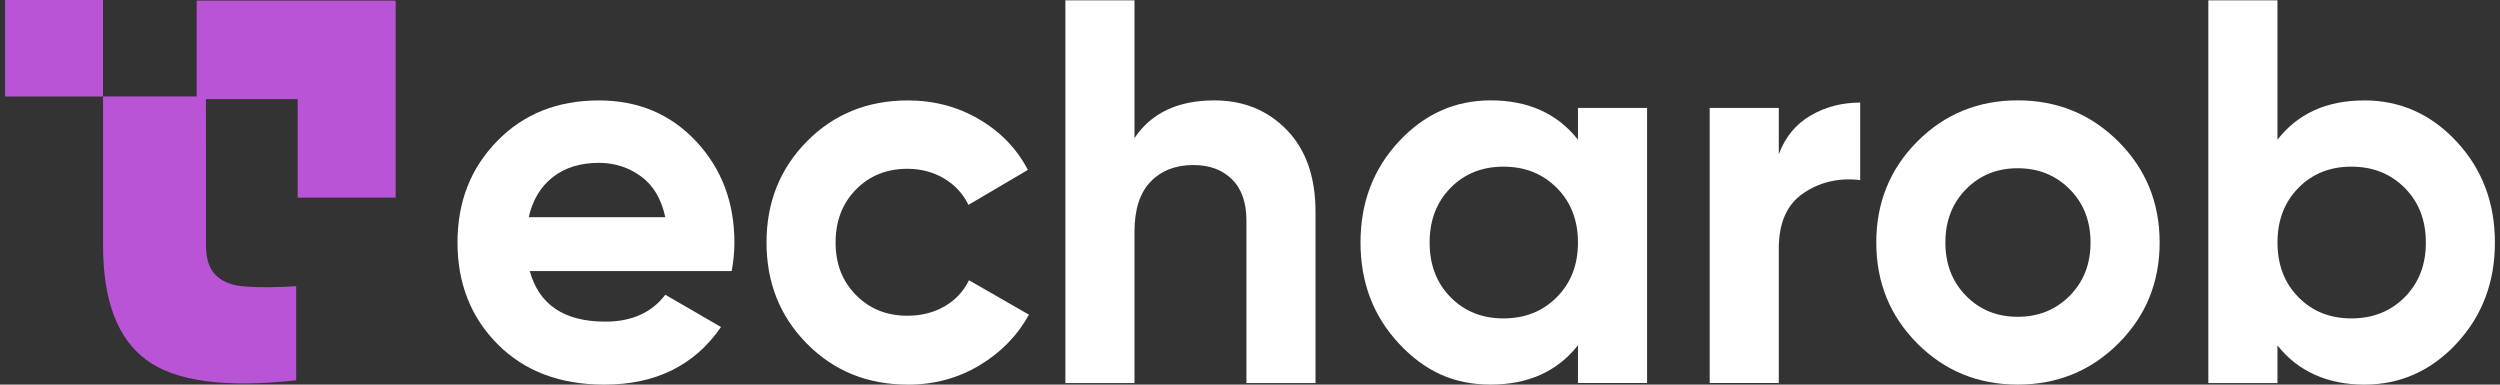
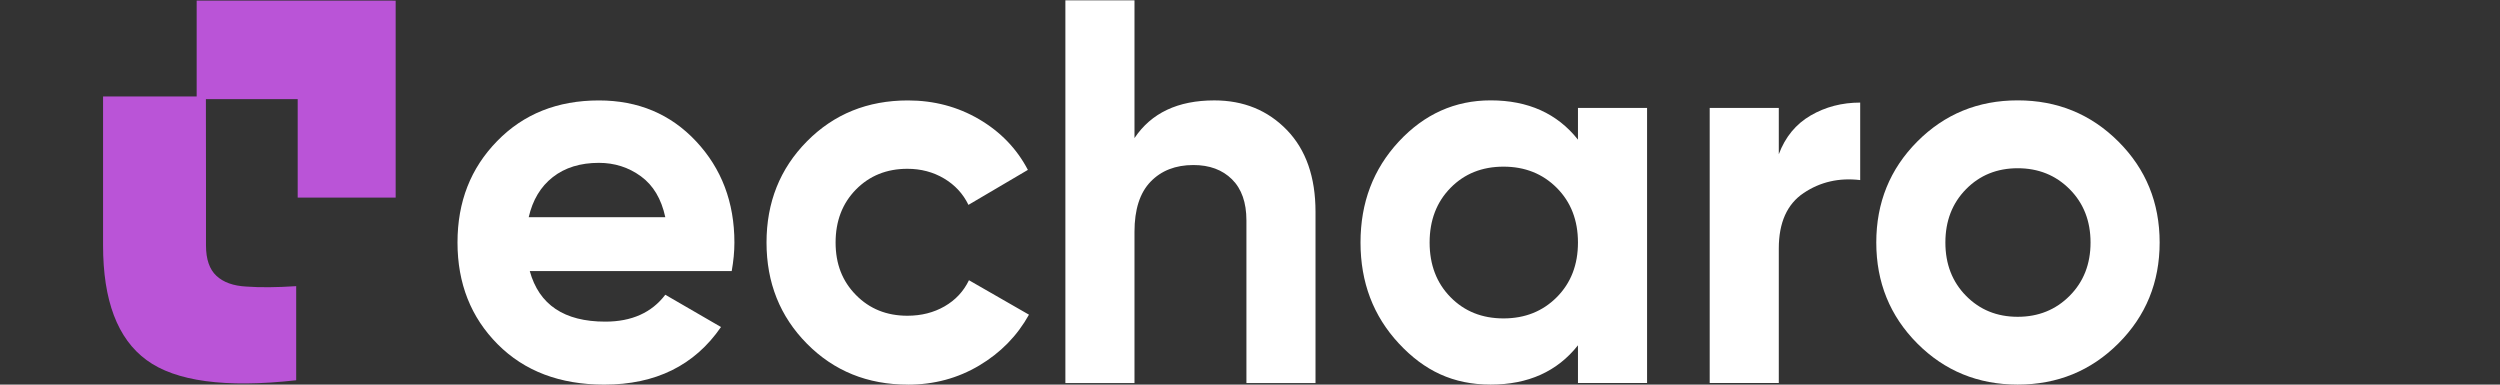
<svg xmlns="http://www.w3.org/2000/svg" width="156" height="24" viewBox="0 0 156 24" fill="none">
  <rect x="0" y="0" width="156" height="24" fill="#333333" stroke="none" />
  <g clipPath="url(#clip0_511_779)">
    <path d="M33.057 16.913C33.637 19.018 35.207 20.07 37.77 20.07C39.418 20.07 40.666 19.51 41.515 18.392L44.99 20.406C43.341 22.803 40.912 24 37.705 24C34.942 24 32.725 23.16 31.055 21.481C29.384 19.803 28.548 17.685 28.548 15.134C28.548 12.582 29.372 10.493 31.022 8.803C32.669 7.112 34.786 6.267 37.371 6.267C39.822 6.267 41.845 7.118 43.437 8.819C45.029 10.52 45.827 12.625 45.827 15.134C45.827 15.694 45.771 16.287 45.659 16.913H33.059H33.057ZM32.991 13.554H41.515C41.269 12.413 40.763 11.562 39.994 11.002C39.225 10.442 38.35 10.162 37.371 10.162C36.213 10.162 35.254 10.458 34.495 11.052C33.737 11.645 33.237 12.479 32.991 13.554Z" fill="white" />
    <path d="M56.654 24C54.135 24 52.036 23.149 50.354 21.448C48.671 19.747 47.831 17.642 47.831 15.134C47.831 12.625 48.671 10.52 50.354 8.819C52.036 7.118 54.137 6.267 56.654 6.267C58.279 6.267 59.763 6.659 61.099 7.443C62.435 8.228 63.449 9.28 64.14 10.601L60.431 12.784C60.096 12.09 59.588 11.542 58.91 11.138C58.23 10.734 57.467 10.533 56.621 10.533C55.33 10.533 54.26 10.965 53.411 11.826C52.565 12.689 52.141 13.791 52.141 15.134C52.141 16.476 52.563 17.547 53.411 18.408C54.258 19.271 55.328 19.702 56.621 19.702C57.49 19.702 58.264 19.506 58.943 19.115C59.623 18.723 60.129 18.18 60.463 17.486L64.208 19.636C63.472 20.958 62.437 22.015 61.099 22.81C59.763 23.605 58.279 24.002 56.654 24.002V24Z" fill="white" />
    <path d="M75.772 6.265C77.598 6.265 79.109 6.881 80.302 8.113C81.492 9.344 82.088 11.045 82.088 13.218V23.903H77.777V13.756C77.777 12.637 77.475 11.781 76.875 11.188C76.274 10.594 75.471 10.298 74.469 10.298C73.354 10.298 72.463 10.646 71.794 11.34C71.126 12.034 70.792 13.076 70.792 14.464V23.905H66.48V0.019H70.792V8.617C71.84 7.05 73.499 6.265 75.772 6.265Z" fill="white" />
    <path d="M98.465 6.735H102.777V23.901H98.465V21.547C97.172 23.182 95.356 23.998 93.018 23.998C90.68 23.998 88.878 23.141 87.286 21.43C85.693 19.716 84.896 17.617 84.896 15.132C84.896 12.646 85.693 10.547 87.286 8.833C88.878 7.12 90.79 6.263 93.018 6.263C95.356 6.263 97.172 7.081 98.465 8.714V6.733V6.735ZM90.511 18.542C91.38 19.428 92.483 19.869 93.819 19.869C95.156 19.869 96.264 19.428 97.145 18.542C98.025 17.659 98.465 16.522 98.465 15.134C98.465 13.745 98.025 12.609 97.145 11.725C96.264 10.841 95.157 10.399 93.819 10.399C92.481 10.399 91.378 10.841 90.511 11.725C89.643 12.611 89.208 13.745 89.208 15.134C89.208 16.522 89.643 17.659 90.511 18.542Z" fill="white" />
    <path d="M110.997 9.624C111.399 8.549 112.061 7.744 112.985 7.206C113.909 6.669 114.94 6.401 116.076 6.401V11.237C114.76 11.08 113.586 11.35 112.551 12.042C111.514 12.736 110.997 13.89 110.997 15.502V23.901H106.685V6.735H110.997V9.624Z" fill="white" />
    <path d="M132.188 21.43C130.473 23.143 128.378 23.998 125.905 23.998C123.431 23.998 121.343 23.141 119.637 21.43C117.932 19.716 117.08 17.617 117.08 15.132C117.08 12.646 117.932 10.547 119.637 8.833C121.343 7.12 123.431 6.263 125.905 6.263C128.378 6.263 130.471 7.12 132.188 8.833C133.903 10.547 134.762 12.646 134.762 15.132C134.762 17.617 133.903 19.716 132.188 21.43ZM122.679 18.458C123.537 19.331 124.611 19.768 125.905 19.768C127.198 19.768 128.278 19.331 129.147 18.458C130.016 17.584 130.45 16.476 130.45 15.134C130.45 13.791 130.016 12.681 129.147 11.807C128.278 10.934 127.196 10.498 125.905 10.498C124.613 10.498 123.537 10.934 122.679 11.807C121.82 12.681 121.392 13.789 121.392 15.134C121.392 16.479 121.82 17.584 122.679 18.458Z" fill="white" />
-     <path d="M147.528 6.265C149.778 6.265 151.7 7.122 153.293 8.836C154.885 10.549 155.682 12.648 155.682 15.134C155.682 17.619 154.885 19.718 153.293 21.432C151.698 23.145 149.778 24 147.528 24C145.277 24 143.384 23.182 142.113 21.549V23.903H137.801V0.019H142.113V8.718C143.384 7.085 145.187 6.267 147.528 6.267V6.265ZM143.419 18.542C144.288 19.428 145.39 19.869 146.728 19.869C148.067 19.869 149.173 19.428 150.055 18.542C150.934 17.659 151.374 16.522 151.374 15.134C151.374 13.745 150.934 12.609 150.055 11.725C149.173 10.841 148.067 10.399 146.728 10.399C145.39 10.399 144.29 10.841 143.419 11.725C142.55 12.611 142.115 13.745 142.115 15.134C142.115 16.522 142.55 17.659 143.419 18.542Z" fill="white" />
-     <path d="M6.427 0H0.316V6.022H6.427V0Z" fill="#BA54D7" />
    <path d="M24.497 0.043V0.039H12.272V6.02H6.431V15.311C6.431 18.75 7.329 21.137 9.145 22.468C10.956 23.8 14.069 24.22 18.482 23.728V17.856C17.256 17.937 16.227 17.943 15.393 17.883C14.565 17.844 13.932 17.613 13.504 17.21C13.071 16.81 12.854 16.176 12.854 15.313V11.729L12.848 6.187H18.576V12.331H24.689V0.043H24.494H24.497Z" fill="#BA54D7" />
  </g>
  <defs>
    <clipPath id="clip0_511_779">
      <rect width="155.368" height="24" fill="white" transform="translate(0.316)" />
    </clipPath>
  </defs>
</svg>